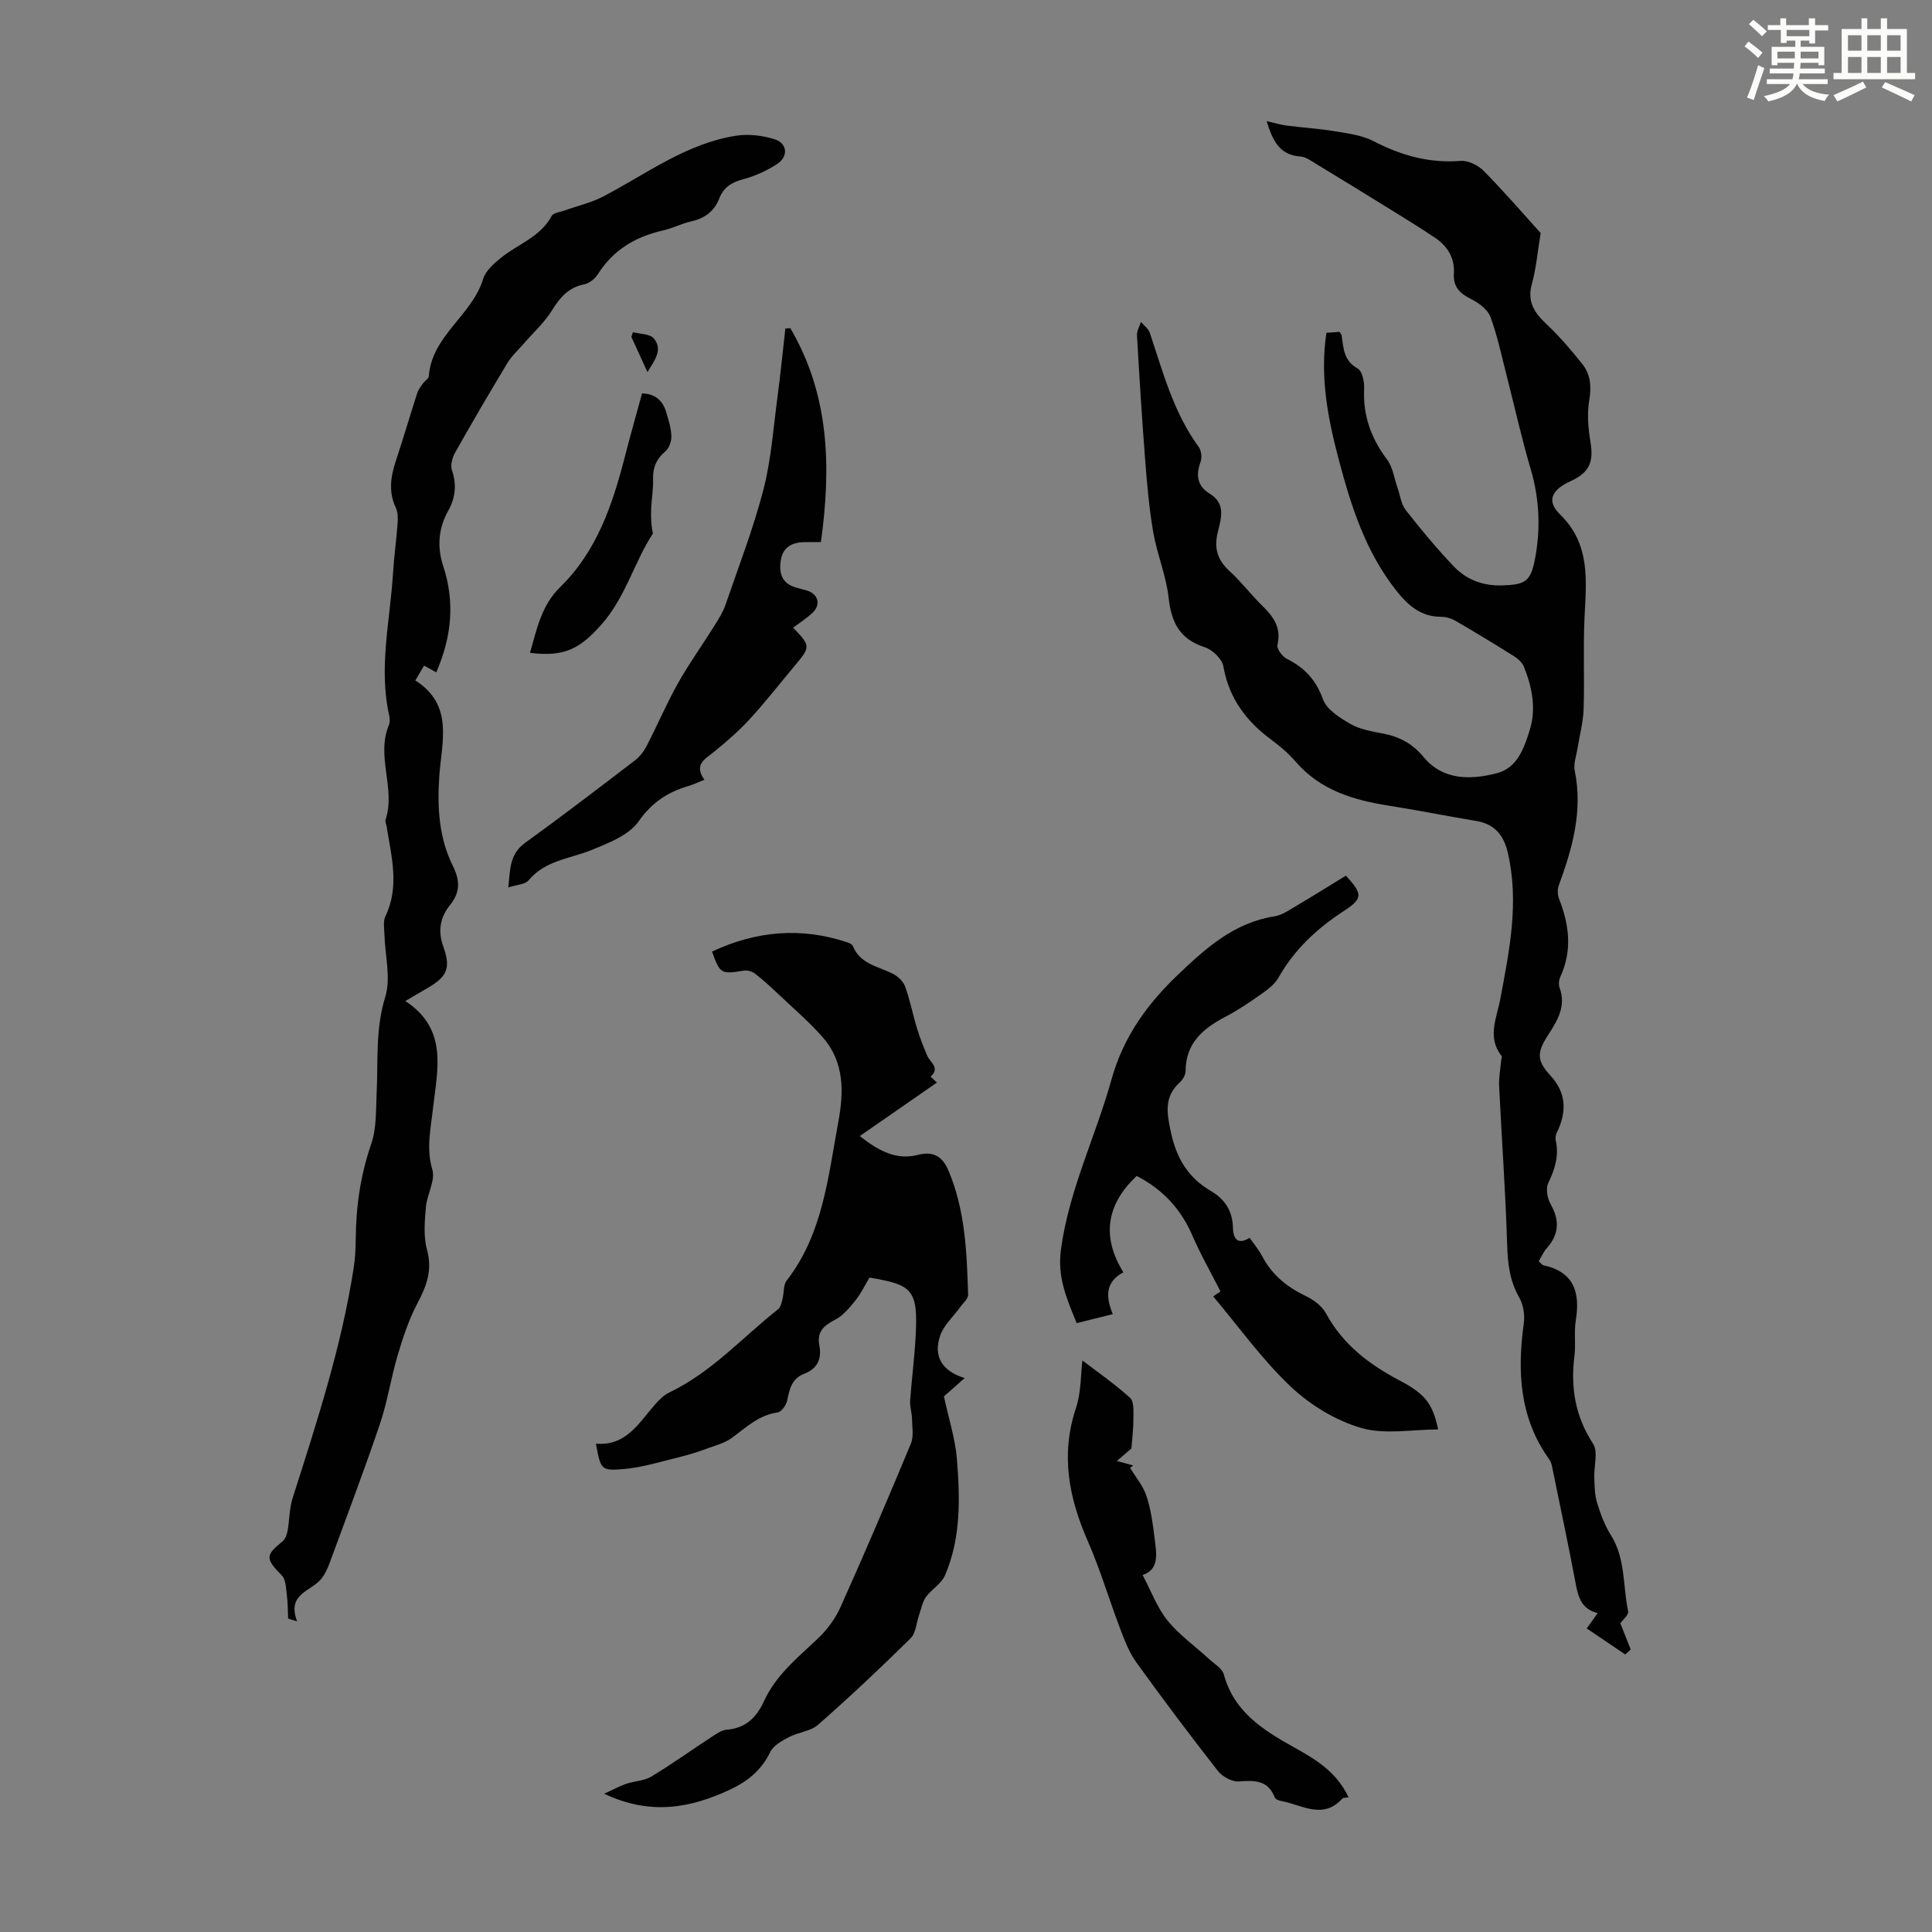
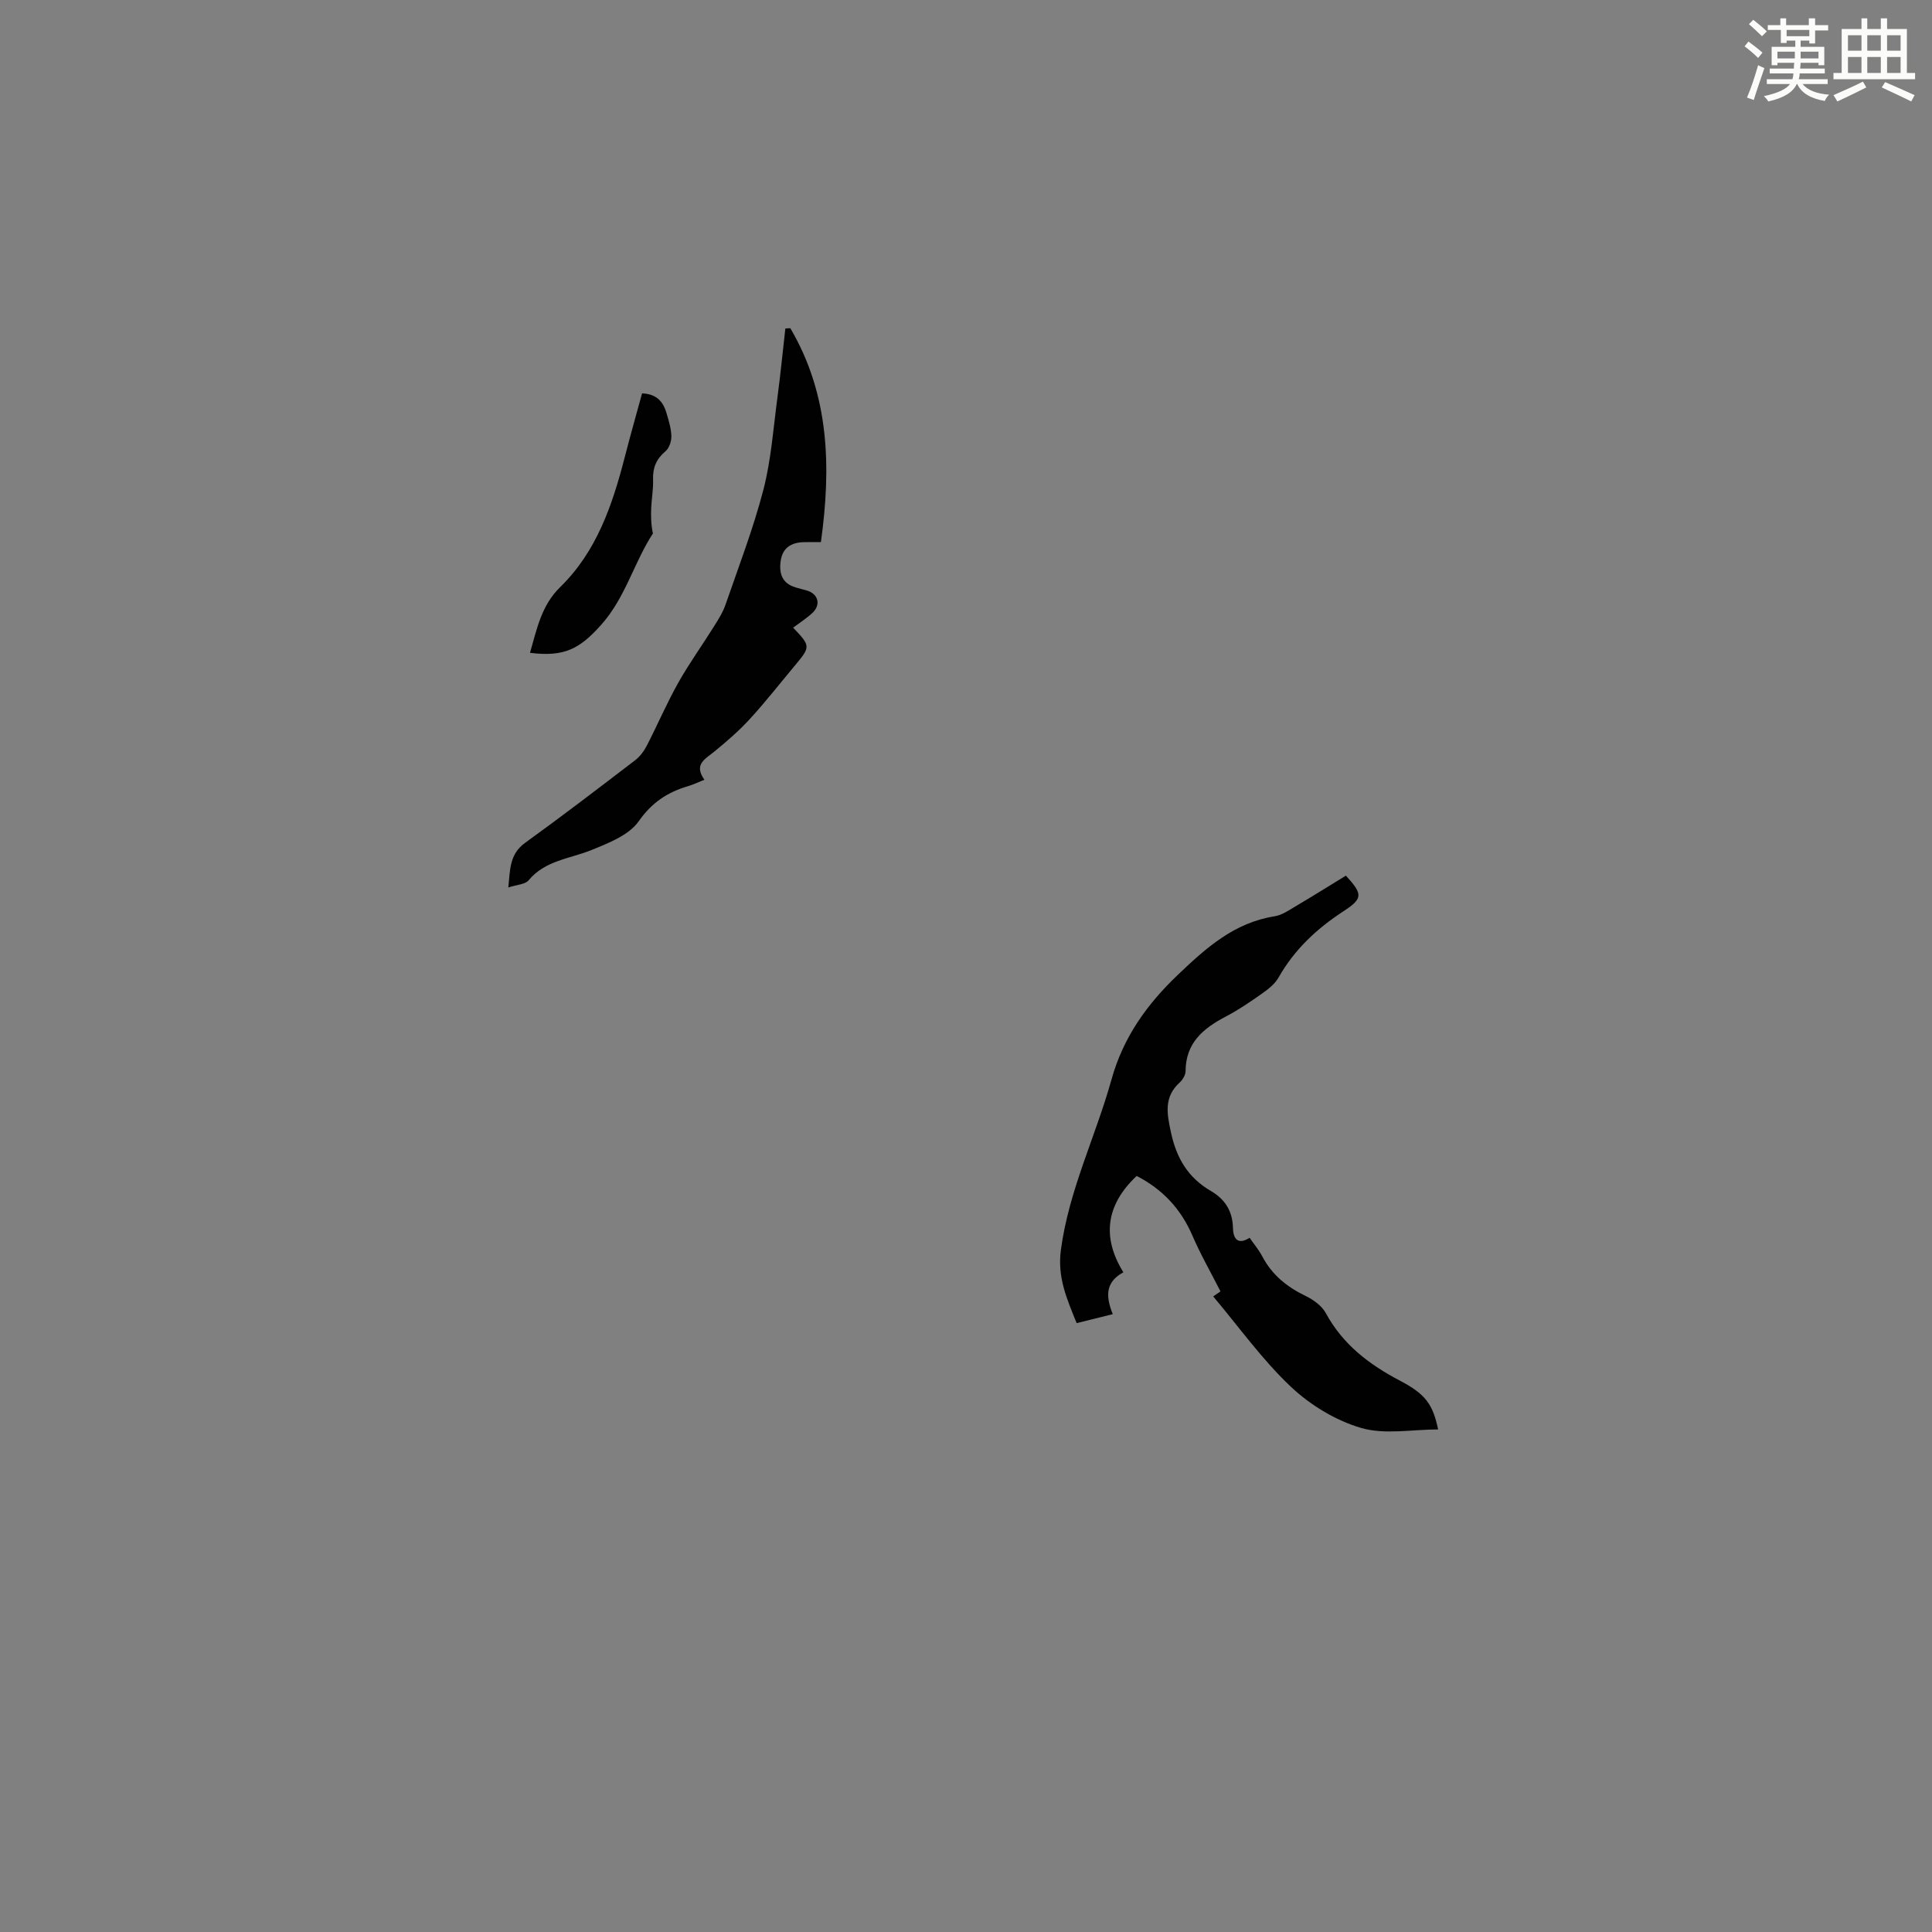
<svg xmlns="http://www.w3.org/2000/svg" enable-background="new 0 0 400 400" viewBox="0 0 400 400">
  <rect x="0" y="0" width="400" height="400" fill="#808080" stroke="none" />
  <path d="m361.2 9.6.8-1c.9.7 1.9 1.4 2.9 2.3l-.9 1.1c-1-1-2-1.8-2.8-2.4zm.5 10.6c.9-2.1 1.6-4.3 2.3-6.7.4.2.8.4 1.3.6-.7 2.1-1.5 4.3-2.2 6.6zm.4-15.2.9-.9c1 .8 2 1.6 2.8 2.4l-1 1c-.9-.9-1.8-1.7-2.7-2.5zm12.5-1.2h1.2v1.4h2.7v1.1h-2.7v2.7h-1.2v-.6h-1.8v1.3h4.9v3.8h-1.2v-.5h-3.7c0 .4-.1.9-.1 1.2h5.1v1h-5.2c0 .5-.1.9-.2 1.2h6v1h-5.2c1.1 1.3 2.9 2 5.5 2.2-.4.4-.7.8-.9 1.3-2.9-.5-4.8-1.6-5.7-3.5h-.1c-.8 1.7-2.7 2.9-5.9 3.6-.2-.4-.6-.8-.9-1.1 2.8-.6 4.6-1.4 5.4-2.5h-4.8v-1h5.3c.1-.3.2-.7.2-1.2h-4.9v-1h5c0-.4 0-.8.1-1.2h-3.5v.5h-1.2v-3.8h4.9v-1.3h-1.8v.5h-1.2v-2.7h-2.7v-1h2.6v-1.4h1.2v1.4h4.7v-1.4zm-6.6 8.3h3.6c0-.4 0-.9 0-1.4h-3.6zm1.9-4.6h4.7v-1.3h-4.7zm6.6 3.2h-3.7v1.4h3.7z" fill="#fbfcfa" />
  <path d="m385.3 3.8h1.3v2.2h2.8v-2.2h1.3v2.2h4.1v9.1h1.7v1.3h-16.9v-1.3h1.7v-9.1h4.1v-2.2zm.4 13.1.7 1.2c-1.8.9-3.8 1.9-6 2.9-.2-.4-.5-.8-.8-1.3 2.3-1 4.3-1.9 6.1-2.8zm-3.1-6.4h2.8v-3.2h-2.8zm0 4.6h2.8v-3.3h-2.8zm4-4.6h2.8v-3.2h-2.8zm0 4.6h2.8v-3.3h-2.8zm3.7 1.9c2.1.9 4.1 1.8 6.1 2.7l-.7 1.3c-2.2-1.1-4.2-2-6.1-2.9zm3.2-9.7h-2.8v3.2h2.8zm-2.8 7.8h2.8v-3.3h-2.8z" fill="#fbfcfa" />
  <g fill="#010102">
-     <path d="m318.58 261.13c.48.42.69.77.97.83 6.36 1.39 7.64 5.64 6.7 11.41-.39 2.41.03 4.94-.28 7.37-.82 6.54.16 12.49 3.86 18.18 1.09 1.68.15 4.65.25 7.02.07 1.72.07 3.51.56 5.13.72 2.34 1.58 4.72 2.88 6.77 3.07 4.87 2.45 10.51 3.57 15.77.15.71-1.08 1.71-1.61 2.48.69 1.74 1.41 3.58 2.14 5.43-.38.34-.75.68-1.13 1.02-2.59-1.75-5.18-3.5-7.98-5.39 1.02-1.43 1.56-2.18 2.27-3.17-3.3-.82-4.01-3.23-4.53-6.01-1.53-8.11-3.24-16.19-4.9-24.27-.11-.54-.27-1.12-.59-1.55-6.17-8.58-6.66-18.17-5.27-28.19.24-1.73-.11-3.87-.97-5.37-1.97-3.45-2.36-6.99-2.48-10.88-.33-10.94-1.13-21.87-1.66-32.81-.09-1.8.27-3.62.43-5.43.02-.28.21-.68.09-.83-3.08-3.87-1.01-7.91-.28-11.82 1.89-10.01 3.93-19.98 1.57-30.22-.83-3.62-2.69-5.98-6.52-6.62-6.06-1.01-12.08-2.22-18.15-3.18-7.33-1.15-14.15-3.19-19.25-9.08-1.45-1.68-3.18-3.18-4.97-4.5-5.25-3.86-8.86-8.62-10.02-15.27-.27-1.54-2.28-3.45-3.88-3.96-5.18-1.66-6.88-5.14-7.45-10.24-.51-4.59-2.4-9.01-3.19-13.59-.87-5.04-1.29-10.16-1.69-15.26-.66-8.48-1.18-16.97-1.67-25.45-.05-.92.53-1.87.82-2.81.63.76 1.55 1.41 1.84 2.28 2.73 8.15 4.91 16.5 10.11 23.6.55.75.72 2.21.4 3.09-1.02 2.77-.7 5.02 1.89 6.6 3.5 2.13 2.28 5.35 1.64 8.09-.79 3.36.03 5.72 2.51 7.98 2.39 2.18 4.36 4.81 6.68 7.08 2.33 2.28 4.05 4.56 3.19 8.16-.19.79 1.01 2.43 1.95 2.89 3.68 1.82 6.03 4.36 7.49 8.39.78 2.15 3.52 3.85 5.74 5.12 1.98 1.13 4.43 1.52 6.72 1.96 3.4.67 6.04 2.06 8.38 4.88 4 4.82 9.73 4.74 15.19 3.31 4.22-1.11 5.59-5.18 6.76-8.9 1.4-4.46.49-8.88-1.19-13.11-.33-.84-1.15-1.62-1.94-2.12-3.98-2.5-7.99-4.94-12.05-7.3-.92-.54-2.08-.95-3.13-.94-4.29.02-7-2.47-9.42-5.56-6.23-7.93-9.24-17.28-11.76-26.82-2.27-8.56-3.99-17.21-2.6-26.42.96-.07 1.89-.13 2.73-.19.23.4.4.57.43.77.37 2.63.42 5.22 3.34 6.84.95.53 1.38 2.81 1.31 4.25-.26 5.52 1.47 10.21 4.76 14.6 1.19 1.58 1.46 3.85 2.15 5.81.55 1.56.74 3.39 1.7 4.62 3.16 4.04 6.45 8 9.99 11.71 2.63 2.75 6.08 4.03 10.02 3.89 4.66-.16 5.82-.75 6.71-5.27 1.25-6.32.99-12.62-.87-18.89-1.83-6.18-3.22-12.49-4.82-18.73-1.09-4.24-1.98-8.56-3.47-12.66-.56-1.54-2.39-2.91-3.97-3.7-2.34-1.17-3.79-2.51-3.62-5.29.2-3.18-1.27-5.65-3.84-7.39-3.05-2.06-6.19-3.98-9.32-5.92-5.1-3.16-10.22-6.3-15.35-9.41-1.04-.63-2.15-1.46-3.27-1.54-4.33-.3-5.74-3.27-6.99-7.33 1.58.36 2.79.75 4.02.91 3.4.44 6.84.65 10.22 1.21 2.69.45 5.55.82 7.91 2.04 5.7 2.96 11.5 4.59 17.99 4.08 1.56-.12 3.65.9 4.81 2.08 4.24 4.3 8.18 8.88 11.79 12.86-.64 3.85-.92 7.27-1.82 10.52-1.04 3.73.55 6.02 3.08 8.39 2.67 2.51 5.07 5.34 7.36 8.21 1.73 2.18 1.92 4.7 1.43 7.56-.47 2.75-.21 5.73.25 8.51.71 4.24-.19 6.39-4.15 8.2-3.91 1.78-4.98 4.09-2.15 6.86 6.36 6.19 5.44 13.67 5.08 21.31-.3 6.32.02 12.67-.19 19-.09 2.74-.84 5.46-1.27 8.19-.24 1.52-.86 3.13-.57 4.55 1.71 8.35-.48 16.09-3.31 23.79-.29.8-.26 1.92.05 2.71 2.11 5.36 2.8 10.69.3 16.14-.3.66-.43 1.61-.19 2.27 1.46 3.91-.51 6.97-2.45 9.97-2.27 3.52-2.23 5.21.56 8.24 3.18 3.45 3.57 7.3 1.27 11.96-.23.46-.24 1.11-.13 1.63.65 3.13-.23 5.86-1.58 8.68-.55 1.14-.2 3.16.48 4.35 1.9 3.33 1.77 6.22-.75 9.1-.68.72-1.08 1.68-1.7 2.74z" />
-     <path d="m90.32 139.2c-.77-.42-1.52-.84-2.52-1.39-.53.91-1.07 1.82-1.81 3.07 8.01 5.09 5.45 12.69 4.96 19.84-.44 6.42-.08 12.76 2.84 18.63 1.46 2.93 1.52 5.38-.62 8.03-1.99 2.46-2.57 5.29-1.42 8.49 1.64 4.6.86 6.33-3.33 8.75-1.34.77-2.67 1.56-4.5 2.63 8.96 5.89 6.6 14.29 5.71 22.36-.46 4.16-1.41 8.19-.12 12.55.67 2.26-1.12 5.15-1.34 7.79-.24 2.91-.52 6.02.23 8.76 1.17 4.22-.06 7.51-1.97 11.11-1.78 3.37-3 7.08-4.09 10.75-1.4 4.7-2.11 9.61-3.68 14.25-3.29 9.71-6.93 19.3-10.47 28.93-.42 1.14-.98 2.3-1.75 3.22-2.14 2.55-7.11 3.01-4.92 8.73-.62-.2-1.24-.4-1.86-.59-.08-1.65-.07-3.31-.28-4.94-.18-1.37-.19-3.13-1.02-3.98-3.4-3.45-3.46-4.18.11-7.04.57-.46.91-1.39 1.06-2.16.42-2.26.36-4.65 1.05-6.81 4.99-15.65 10.1-31.26 12.63-47.57.31-1.98.43-4 .44-6.01.05-6.75.97-13.28 3.2-19.73 1.13-3.26.96-7.01 1.13-10.55.32-6.65-.28-13.25 1.78-19.91 1.22-3.94-.06-8.64-.17-12.99-.03-1.22-.3-2.63.18-3.65 3.01-6.23 1.26-12.47.27-18.71-.07-.44-.35-.94-.22-1.31 2.16-6.47-2.02-13.16.69-19.61.24-.57.22-1.34.08-1.96-2.23-9.86.16-19.6.77-29.38.21-3.46.7-6.9.95-10.36.08-1.08.1-2.32-.34-3.26-1.57-3.3-1.1-6.48-.01-9.77 1.54-4.65 2.92-9.36 4.42-14.02.23-.71.71-1.34 1.15-1.96.38-.55 1.21-1 1.25-1.54.64-8.44 8.95-12.58 11.25-20.14.52-1.7 2.24-3.21 3.73-4.41 3.53-2.83 8.14-4.29 10.47-8.65.35-.64 1.7-.77 2.6-1.09 2.69-.97 5.55-1.61 8.06-2.92 8.98-4.69 17.23-11 27.57-12.59 2.52-.39 5.34-.04 7.8.7 2.81.84 3.05 3.65.52 5.25-2.14 1.35-4.54 2.45-6.98 3.09-2.38.62-4.01 1.72-4.88 3.95-1.07 2.75-3.1 4.16-5.93 4.79-1.95.44-3.78 1.41-5.74 1.85-5.68 1.28-10.28 4.01-13.46 9.04-.6.95-1.78 1.9-2.83 2.11-3.28.65-5.03 2.72-6.7 5.42-1.55 2.5-3.83 4.55-5.78 6.81-1.16 1.34-2.51 2.56-3.42 4.05-3.7 6.12-7.31 12.3-10.82 18.53-.59 1.05-1.03 2.63-.67 3.67 1.02 2.98.72 5.71-.75 8.35-2.08 3.73-2.36 7.57-1.03 11.58 2.4 7.34 1.76 14.51-1.47 21.92z" />
-     <path d="m180.02 264.51c-.94 1.56-1.76 3.3-2.93 4.75-1.21 1.51-2.56 3.14-4.22 3.99-2.36 1.21-3.78 2.54-3.23 5.33.54 2.77-.43 4.81-3.12 5.84-2.62.99-3.06 3.2-3.55 5.56-.2.95-1.18 2.35-1.96 2.45-3.93.53-6.55 3.13-9.52 5.29-1.36.99-3.12 1.47-4.74 2.06-1.87.68-3.75 1.32-5.68 1.79-3.98.97-7.96 2.24-12.01 2.59-4.67.4-4.7.03-5.68-5.27 6.32.56 8.94-4.4 12.37-8.25.8-.9 1.73-1.82 2.79-2.33 8.75-4.16 15.15-11.39 22.58-17.27.54-.43.7-1.4.9-2.16.32-1.25.14-2.84.85-3.75 7.49-9.67 8.57-21.38 10.68-32.77 1.16-6.24 1.3-12.38-3.13-17.5-2.76-3.19-6.02-5.96-9.1-8.88-1.61-1.53-3.26-3.04-5.01-4.41-.58-.46-1.58-.73-2.3-.61-4.71.77-4.95.67-6.59-3.95 9.13-4.28 18.48-5.12 28.1-1.88.4.14.92.41 1.06.75 1.52 3.73 5.22 4.18 8.24 5.71 1.06.53 2.19 1.58 2.57 2.64 1.02 2.82 1.59 5.81 2.47 8.69.58 1.91 1.32 3.78 2.1 5.62.6 1.41 2.76 2.52.71 4.36.4.38.79.76 1.3 1.24-5.25 3.64-10.42 7.23-15.96 11.07 4.05 3.2 7.68 5.02 12.05 3.89 3.28-.85 5.12.44 6.32 3.28 3.48 8.22 3.78 16.95 4.06 25.66.03.85-1.05 1.76-1.66 2.6-1.4 1.95-3.37 3.7-4.12 5.87-1.43 4.15.21 7.33 5.07 8.8-1.98 1.75-3.53 3.12-4.3 3.8 1.02 4.72 2.34 8.76 2.68 12.89.66 8.17.88 16.43-2.47 24.18-.74 1.72-2.76 2.84-3.91 4.43-.74 1.02-.98 2.41-1.41 3.64-.59 1.68-.67 3.85-1.81 4.96-6.21 6.13-12.57 12.11-19.12 17.87-1.55 1.37-4.1 1.55-6.04 2.57-1.45.76-3.22 1.73-3.87 3.07-1.82 3.78-4.72 6.12-8.37 7.82-8.18 3.81-16.46 5.37-26.02.83 1.91-.87 3.2-1.59 4.57-2.06 1.71-.58 3.7-.59 5.19-1.49 4.3-2.6 8.4-5.54 12.61-8.29.92-.6 1.95-1.33 2.97-1.41 3.93-.3 6.2-2.53 7.74-5.9 2.44-5.35 6.88-8.95 11.04-12.86 1.96-1.84 3.72-4.18 4.81-6.63 5.03-11.21 9.86-22.51 14.57-33.85.63-1.52.25-3.5.22-5.26-.02-1.2-.46-2.41-.38-3.6.32-4.46.91-8.9 1.14-13.37.55-9.77-.79-10.65-9.55-12.14z" />
    <path d="m232.58 263.41c-3.34 1.86-3.93 4.42-2.19 8.67-2.46.61-4.89 1.22-7.48 1.86-2.03-5.03-4.03-9.45-3.26-15.19 1.66-12.38 7.19-23.44 10.47-35.24 2.43-8.75 7.33-15.58 13.77-21.71 5.81-5.54 11.64-10.78 20-12.09 1.57-.25 3.05-1.31 4.48-2.15 3.46-2.04 6.87-4.18 10.28-6.27 3.51 3.83 3.57 4.72-.48 7.36-5.53 3.6-10.17 7.93-13.45 13.72-.73 1.29-2.03 2.35-3.27 3.22-2.46 1.74-4.97 3.47-7.63 4.86-4.68 2.44-8.33 5.45-8.36 11.31 0 .79-.58 1.77-1.19 2.33-3.31 3.01-2.7 6.34-1.85 10.3 1.15 5.4 3.55 9.43 8.28 12.19 2.9 1.69 4.49 4.13 4.57 7.65.04 1.94.81 3.72 3.45 2.04.88 1.28 1.91 2.49 2.63 3.87 2.02 3.82 5.11 6.32 8.96 8.17 1.62.78 3.38 2.06 4.2 3.58 3.52 6.49 8.97 10.62 15.33 13.96 5.36 2.82 6.81 4.91 7.91 10.1-5.4 0-11.05 1.12-15.95-.31-5.27-1.54-10.52-4.74-14.54-8.53-5.9-5.56-10.69-12.3-16.08-18.7.7-.48 1.31-.9 1.51-1.04-1.99-3.91-4.14-7.66-5.84-11.61-2.42-5.59-6.29-9.62-11.52-12.29-6.37 6-7.23 12.71-2.75 19.94z" />
    <path d="m163.63 67.95c8.13 13.84 8.47 28.81 6.33 44.29-1.46 0-2.55-.03-3.63.01-2.53.09-4.3 1.17-4.69 3.84-.38 2.59.25 4.68 3.06 5.52.75.23 1.51.42 2.26.62 2.43.67 3.09 2.94 1.24 4.67-1.22 1.13-2.64 2.04-3.99 3.05 3.64 3.82 3.65 3.92.3 7.92-3.08 3.69-6.05 7.49-9.3 11.03-2.24 2.45-4.79 4.64-7.37 6.75-1.87 1.53-4.26 2.61-2 5.79-1.38.55-2.35 1.02-3.37 1.32-4.26 1.25-7.49 3.37-10.24 7.28-2.02 2.88-6.23 4.51-9.77 5.95-4.49 1.82-9.59 2.13-13.03 6.28-.71.85-2.41.88-4.19 1.47.39-3.76.24-6.9 3.48-9.24 7.7-5.56 15.25-11.34 22.79-17.11 1.01-.77 1.85-1.93 2.44-3.08 2.2-4.27 4.09-8.71 6.44-12.89 2.28-4.06 5.02-7.86 7.49-11.82.88-1.4 1.79-2.84 2.32-4.38 2.73-7.91 5.76-15.76 7.86-23.85 1.61-6.22 2.05-12.76 2.91-19.17.63-4.72 1.09-9.46 1.63-14.19.32-.01.67-.03 1.03-.06z" />
-     <path d="m279.2 372.12c-.66.11-1.1.05-1.27.24-4.03 4.48-8.39 1.3-12.62.53-.5-.09-1.24-.37-1.39-.75-1.42-3.64-4.2-3.55-7.45-3.31-1.41.1-3.4-1-4.32-2.18-5.79-7.4-11.44-14.91-16.93-22.54-1.51-2.1-2.45-4.66-3.38-7.12-2.26-5.93-4.05-12.05-6.59-17.84-3.96-9.01-5.71-17.96-2.48-27.64 1.09-3.27.97-6.96 1.33-9.84 2.89 2.21 6.57 4.76 9.87 7.74.85.77.69 2.85.69 4.33.01 2.06-.26 4.13-.41 6.14-.76.66-1.68 1.45-3.01 2.6 1.55.43 2.46.68 3.38.93-.22.16-.43.33-.65.49 1.17 1.94 2.71 3.74 3.4 5.84.92 2.8 1.32 5.79 1.68 8.74.38 3.11 1.05 6.46-2.49 7.6 1.81 3.41 3.03 6.8 5.17 9.44 2.41 2.98 5.66 5.26 8.51 7.89 1.13 1.04 2.8 2 3.15 3.29 2.09 7.7 8.1 11.48 14.41 15 4.53 2.51 8.93 5.12 11.4 10.42z" />
    <path d="m109.73 135.16c1.45-5.05 2.38-9.83 6.26-13.62 7.55-7.36 10.81-17 13.37-26.94 1.13-4.4 2.38-8.78 3.57-13.15 2.89.08 4.33 1.62 5.02 3.95.48 1.6 1 3.25 1.05 4.89.03 1.06-.45 2.49-1.22 3.14-1.9 1.59-2.65 3.41-2.57 5.84.07 1.98-.3 3.96-.39 5.95-.07 1.73-.02 3.47.36 5.23-3.9 5.95-5.69 13.31-10.73 18.93-4.4 4.92-7.56 6.68-14.72 5.78z" />
-     <path d="m134.05 77.04c-1.3-2.85-2.31-5.07-3.33-7.28.11-.33.22-.66.33-.99 1.47.4 3.51.34 4.31 1.3 1.93 2.31.23 4.43-1.31 6.97z" />
  </g>
</svg>